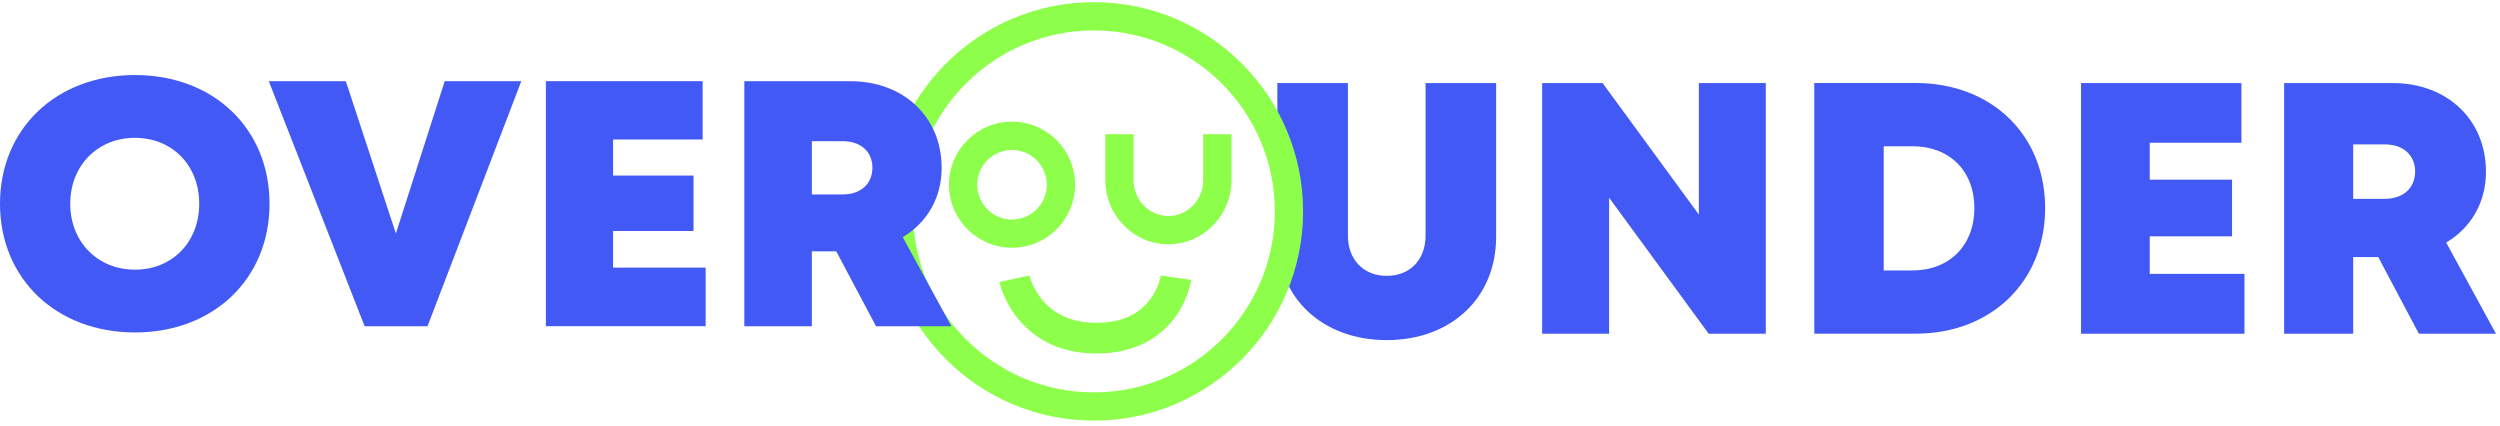
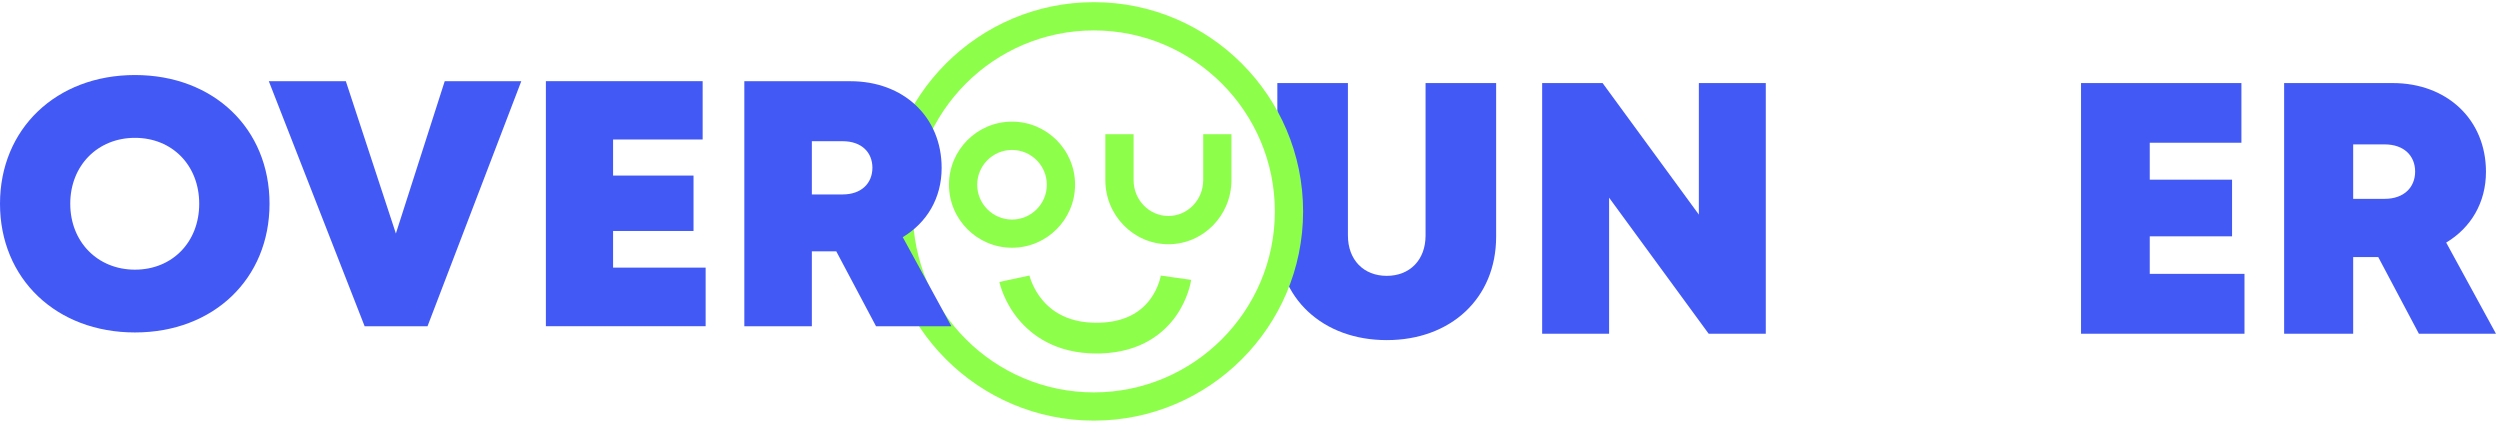
<svg xmlns="http://www.w3.org/2000/svg" width="329" height="56" viewBox="0 0 329 56" fill="none">
  <path d="M168.098 31.159V10.932H177.386V30.991C177.386 34.213 179.466 36.302 182.495 36.302C185.523 36.302 187.604 34.221 187.604 30.991V10.932H196.891V31.159C196.891 39.271 190.901 44.758 182.495 44.758C174.089 44.758 168.09 39.28 168.09 31.159H168.098Z" fill="#4259F5" />
  <path d="M232.378 10.932V43.919H224.861L211.757 26.016V43.919H202.948V10.932H210.901L223.569 28.239V10.932H232.378Z" fill="#4259F5" />
-   <path d="M269.14 27.392C269.14 37.015 262.068 43.911 252.11 43.911H238.762V10.924H252.11C262.101 10.924 269.14 17.753 269.14 27.392ZM259.828 27.392C259.828 22.501 256.573 19.246 251.69 19.246H247.898V35.589H251.69C256.573 35.589 259.828 32.258 259.828 27.392Z" fill="#4259F5" />
  <path d="M295.374 36.033V43.919H273.863V10.932H294.971V18.785H282.907V23.642H293.738V31.1H282.907V36.041H295.365L295.374 36.033Z" fill="#4259F5" />
  <path d="M312.975 33.827H309.678V43.919H300.592V10.932H314.887C322.002 10.932 327.153 15.714 327.153 22.61C327.153 26.662 325.173 29.976 321.918 31.922L328.47 43.919H318.327L312.975 33.827ZM309.678 26.167H313.831C316.372 26.167 317.832 24.64 317.832 22.577C317.832 20.513 316.372 19.003 313.831 19.003H309.678V26.167Z" fill="#4259F5" />
  <path d="M133.182 32.602C128.61 32.602 124.885 28.885 124.885 24.305C124.885 19.724 128.601 16.008 133.182 16.008C137.762 16.008 141.479 19.724 141.479 24.305C141.479 28.885 137.762 32.602 133.182 32.602ZM133.182 19.733C130.657 19.733 128.601 21.788 128.601 24.313C128.601 26.838 130.657 28.894 133.182 28.894C135.707 28.894 137.763 26.838 137.763 24.313C137.763 21.788 135.707 19.733 133.182 19.733Z" fill="#8DFF4A" />
  <path d="M153.761 32.141C149.189 32.141 145.464 28.357 145.464 23.709V17.66H149.181V23.709C149.181 26.31 151.236 28.424 153.761 28.424C156.286 28.424 158.342 26.31 158.342 23.709V17.66H162.058V23.709C162.058 28.357 158.342 32.141 153.761 32.141Z" fill="#8DFF4A" />
  <path d="M143.954 55.354C128.769 55.354 116.42 43.005 116.42 27.82C116.42 12.635 128.769 0.286 143.954 0.286C159.139 0.286 171.488 12.635 171.488 27.82C171.488 43.005 159.139 55.354 143.954 55.354ZM143.954 4.003C130.816 4.003 120.136 14.691 120.136 27.82C120.136 40.949 130.824 51.638 143.954 51.638C157.083 51.638 167.771 40.949 167.771 27.82C167.771 14.691 157.083 4.003 143.954 4.003Z" fill="#8DFF4A" />
  <path d="M144.306 46.52C138.878 46.52 135.715 44.07 133.996 41.981C132.108 39.683 131.579 37.367 131.521 37.107L135.472 36.26V36.243C135.472 36.243 135.866 37.946 137.217 39.532C138.962 41.579 141.487 42.569 144.742 42.468C147.695 42.376 149.927 41.335 151.378 39.372C152.511 37.837 152.763 36.268 152.763 36.251V36.268L156.756 36.83C156.722 37.074 156.37 39.297 154.759 41.587C153.232 43.743 150.279 46.344 144.86 46.512C144.675 46.512 144.482 46.52 144.298 46.52H144.306Z" fill="#8DFF4A" />
  <path d="M17.76 43.751C7.391 43.751 0 36.671 0 26.813C0 16.956 7.399 9.875 17.76 9.875C28.121 9.875 35.47 16.931 35.47 26.813C35.47 36.696 28.096 43.751 17.76 43.751ZM17.76 35.488C22.668 35.488 26.217 31.864 26.217 26.813C26.217 21.763 22.668 18.139 17.76 18.139C12.853 18.139 9.245 21.788 9.245 26.813C9.245 31.838 12.853 35.488 17.76 35.488Z" fill="#4259F5" />
  <path d="M68.6 10.689L56.259 42.938H47.987L35.378 10.689H45.513L52.098 30.731L58.524 10.689H68.609H68.6Z" fill="#4259F5" />
  <path d="M92.862 35.228V42.929H71.838V10.681H92.468V18.357H80.681V23.105H91.268V30.396H80.681V35.219H92.862V35.228Z" fill="#4259F5" />
  <path d="M110.06 33.072H106.839V42.938H97.954V10.689H111.931C118.886 10.689 123.92 15.362 123.92 22.099C123.92 26.058 121.99 29.297 118.802 31.209L125.203 42.938H115.287L110.052 33.072H110.06ZM106.839 25.588H110.899C113.382 25.588 114.809 24.095 114.809 22.073C114.809 20.052 113.382 18.583 110.899 18.583H106.839V25.588Z" fill="#4259F5" />
</svg>